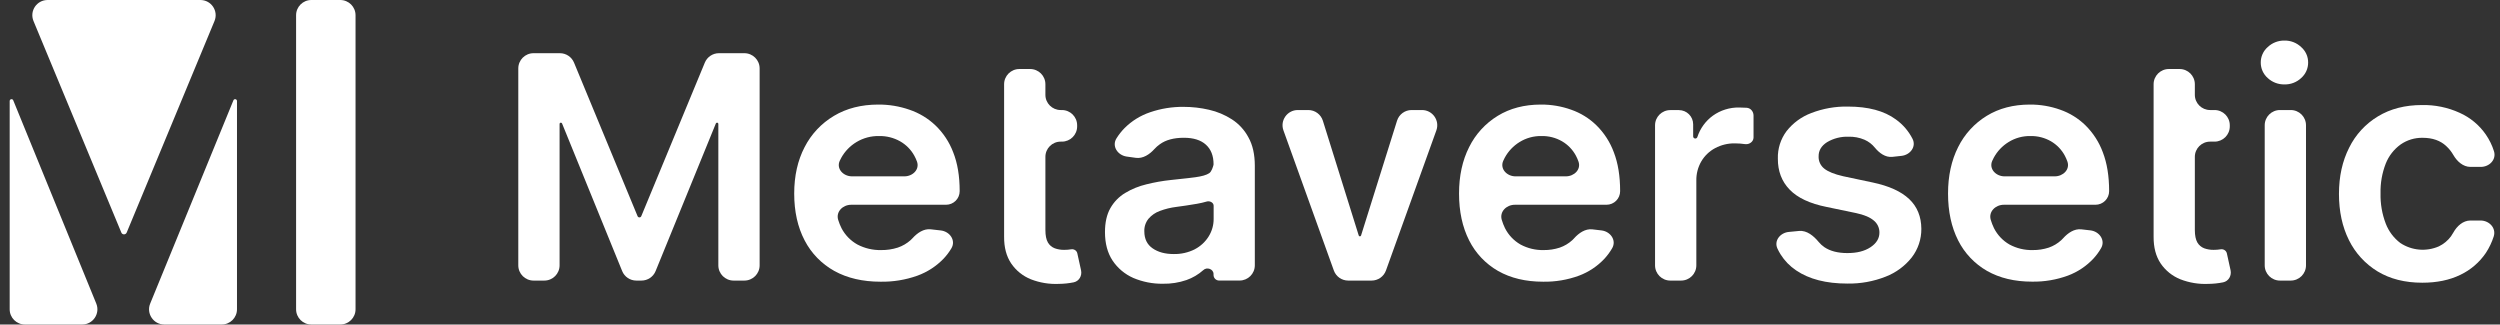
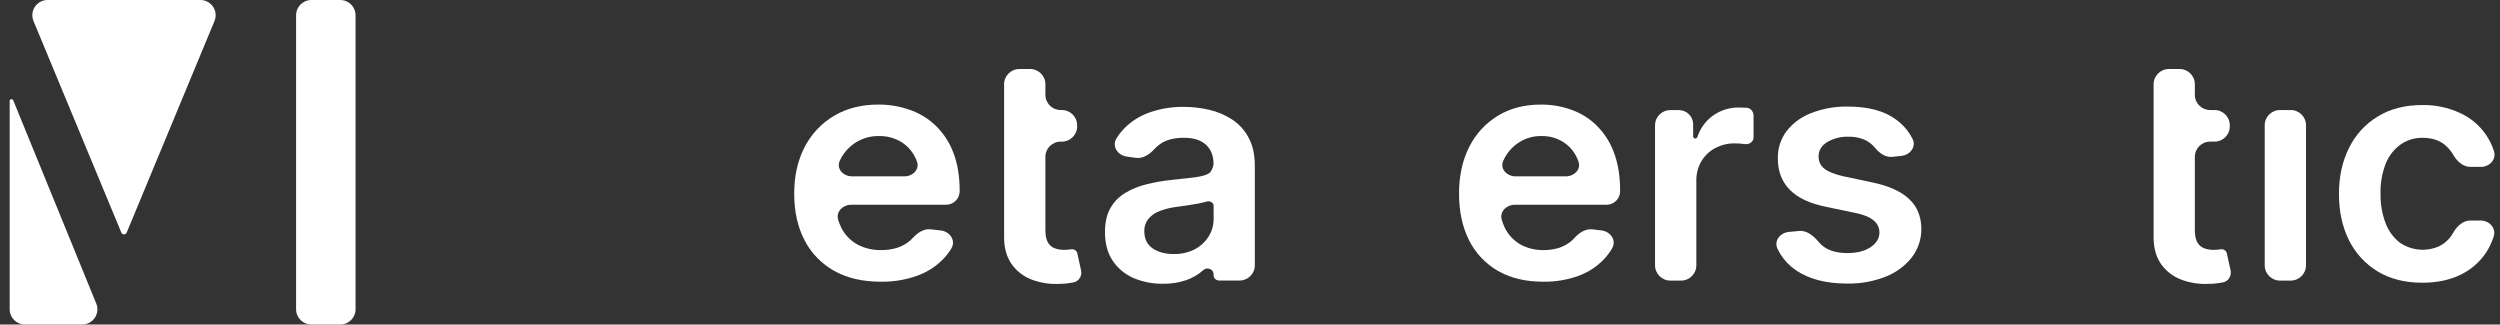
<svg xmlns="http://www.w3.org/2000/svg" width="208" height="27" viewBox="0 0 208 27" fill="none">
  <rect x="0" y="0" width="208" height="27" fill="#333333" stroke="none" />
  <g clip-path="url(#clip0_3_11)">
    <path d="M3.96 0C3.055 0 2.441 0.916 2.787 1.75L10.096 19.352C10.133 19.441 10.22 19.499 10.317 19.499C10.414 19.499 10.502 19.441 10.539 19.352L17.846 1.75C18.192 0.916 17.578 0 16.673 0H3.96Z" fill="white" />
    <path d="M2.075 27C1.374 27 0.805 26.433 0.805 25.734V8.403C0.805 8.318 0.874 8.25 0.959 8.25C1.021 8.25 1.077 8.287 1.101 8.345L8.01 25.257C8.35 26.089 7.736 27 6.834 27H2.075Z" fill="white" />
-     <path d="M12.496 25.256C12.155 26.089 12.77 27 13.672 27H18.447C19.148 27 19.717 26.433 19.717 25.734V8.403C19.717 8.318 19.648 8.25 19.563 8.25C19.501 8.25 19.445 8.287 19.421 8.345L12.496 25.256Z" fill="white" />
    <path d="M25.905 27C25.203 27 24.635 26.433 24.635 25.734V1.266C24.635 0.567 25.203 0 25.905 0H28.311C29.012 0 29.581 0.567 29.581 1.266V25.734C29.581 26.433 29.012 27 28.311 27H25.905Z" fill="white" />
-     <path d="M188.677 3.914C189.051 3.56 189.55 3.367 190.065 3.375C190.321 3.37 190.576 3.415 190.814 3.507C191.052 3.6 191.269 3.738 191.455 3.914C191.64 4.074 191.787 4.273 191.888 4.496C191.989 4.718 192.039 4.96 192.037 5.205C192.038 5.449 191.987 5.69 191.887 5.913C191.786 6.135 191.639 6.334 191.455 6.495C191.079 6.846 190.581 7.036 190.065 7.024C189.551 7.033 189.053 6.844 188.677 6.495C188.492 6.334 188.346 6.135 188.245 5.913C188.144 5.69 188.094 5.449 188.095 5.205C188.093 4.96 188.143 4.718 188.244 4.496C188.343 4.273 188.492 4.074 188.677 3.914Z" fill="white" />
-     <path d="M53.355 17.985C53.329 18.048 53.268 18.088 53.201 18.088C53.133 18.088 53.072 18.048 53.046 17.985L47.758 5.209C47.562 4.736 47.098 4.426 46.584 4.426H44.392C43.691 4.426 43.122 4.993 43.122 5.692V22.078C43.122 22.777 43.691 23.344 44.392 23.344H45.288C45.989 23.344 46.557 22.777 46.557 22.078V10.313C46.557 10.254 46.605 10.206 46.664 10.206C46.708 10.206 46.747 10.233 46.764 10.273L51.765 22.554C51.959 23.031 52.424 23.344 52.941 23.344H53.37C53.886 23.344 54.351 23.032 54.546 22.555L59.559 10.273C59.576 10.233 59.615 10.206 59.658 10.206C59.718 10.206 59.766 10.254 59.766 10.313V22.078C59.766 22.777 60.334 23.344 61.035 23.344H61.931C62.632 23.344 63.201 22.777 63.201 22.078V5.692C63.201 4.993 62.632 4.426 61.931 4.426H59.816C59.302 4.426 58.838 4.736 58.642 5.209L53.355 17.985Z" fill="white" />
    <path fill-rule="evenodd" clip-rule="evenodd" d="M77.823 10.428C77.207 9.844 76.471 9.4 75.665 9.128C74.834 8.838 73.958 8.694 73.077 8.7C71.665 8.7 70.436 9.013 69.389 9.638C68.343 10.258 67.495 11.16 66.944 12.239C66.367 13.348 66.078 14.636 66.078 16.103C66.078 17.596 66.367 18.895 66.945 20.001C67.5 21.073 68.361 21.958 69.42 22.546C70.499 23.141 71.779 23.438 73.262 23.438C74.305 23.456 75.343 23.287 76.325 22.937C77.158 22.635 77.91 22.145 78.521 21.506C78.765 21.246 78.978 20.961 79.158 20.657C79.546 20.001 79.026 19.257 78.267 19.172L77.433 19.078C76.853 19.013 76.325 19.378 75.932 19.809C75.878 19.868 75.821 19.925 75.762 19.979C75.452 20.256 75.088 20.468 74.693 20.601C74.248 20.743 73.782 20.812 73.315 20.806C72.625 20.822 71.942 20.662 71.332 20.341C70.769 20.026 70.31 19.555 70.013 18.985C69.901 18.761 69.808 18.528 69.736 18.29C69.532 17.619 70.118 17.036 70.822 17.036H78.71C79.337 17.036 79.845 16.529 79.845 15.904C79.845 14.653 79.666 13.576 79.306 12.672C78.986 11.823 78.479 11.056 77.823 10.428ZM70.891 14.672C70.162 14.672 69.566 14.043 69.866 13.381C69.907 13.293 69.95 13.205 69.998 13.12C70.296 12.585 70.731 12.136 71.258 11.82C71.823 11.479 72.474 11.305 73.135 11.319C73.748 11.305 74.353 11.456 74.887 11.756C75.386 12.039 75.796 12.453 76.071 12.954C76.158 13.111 76.231 13.274 76.292 13.441C76.531 14.094 75.943 14.672 75.245 14.672H70.891Z" fill="white" />
    <path d="M88.534 20.788C88.731 20.789 88.927 20.774 89.121 20.742C89.351 20.702 89.582 20.846 89.632 21.073L89.944 22.492C90.042 22.941 89.782 23.397 89.33 23.49C88.924 23.572 88.511 23.615 88.097 23.619C87.303 23.655 86.511 23.525 85.772 23.238C85.105 22.971 84.533 22.512 84.13 21.919C83.731 21.326 83.535 20.584 83.542 19.692V7.008C83.542 6.309 84.11 5.742 84.811 5.742H85.707C86.409 5.742 86.977 6.309 86.977 7.008V7.89C86.977 8.589 87.545 9.155 88.247 9.155H88.349C89.05 9.155 89.618 9.722 89.618 10.421V10.518C89.618 11.217 89.05 11.784 88.349 11.784H88.247C87.545 11.784 86.977 12.35 86.977 13.049V19.135C86.977 19.587 87.046 19.934 87.186 20.175C87.314 20.396 87.515 20.567 87.755 20.658C88.005 20.747 88.268 20.791 88.534 20.788Z" fill="white" />
    <path fill-rule="evenodd" clip-rule="evenodd" d="M102.496 9.931C101.913 9.556 101.267 9.285 100.59 9.132C99.901 8.972 99.197 8.891 98.49 8.891C97.541 8.879 96.598 9.03 95.7 9.336C94.895 9.605 94.165 10.056 93.566 10.655C93.308 10.916 93.082 11.204 92.89 11.512C92.485 12.161 92.986 12.921 93.744 13.027L94.504 13.132C95.097 13.214 95.645 12.846 96.045 12.402C96.18 12.253 96.332 12.118 96.5 12.001C96.993 11.642 97.66 11.462 98.501 11.462C99.298 11.462 99.909 11.654 100.332 12.038C100.756 12.423 100.968 12.965 100.968 13.664C100.968 13.685 100.966 13.705 100.961 13.725C100.932 13.842 100.815 14.274 100.605 14.411C100.362 14.569 99.987 14.671 99.46 14.745C99.092 14.796 98.647 14.844 98.123 14.899C97.898 14.923 97.659 14.949 97.405 14.977C96.719 15.049 96.038 15.17 95.369 15.339C94.75 15.487 94.158 15.728 93.613 16.055C93.101 16.363 92.678 16.798 92.384 17.317C92.084 17.843 91.934 18.509 91.934 19.315C91.934 20.25 92.143 21.037 92.562 21.674C92.987 22.311 93.585 22.814 94.288 23.124C95.067 23.455 95.908 23.62 96.756 23.607C97.422 23.62 98.085 23.516 98.715 23.3C99.232 23.118 99.707 22.837 100.115 22.474C100.415 22.186 100.966 22.385 100.966 22.8V22.878C100.966 23.134 101.174 23.341 101.43 23.341H103.132C103.833 23.341 104.401 22.774 104.401 22.075V13.795C104.401 12.848 104.224 12.059 103.869 11.429C103.547 10.821 103.075 10.306 102.496 9.931ZM99.414 20.736L99.414 20.737C98.866 21.014 98.258 21.151 97.643 21.136C96.936 21.136 96.354 20.978 95.898 20.662C95.441 20.347 95.211 19.879 95.208 19.259C95.191 18.876 95.314 18.499 95.555 18.2C95.809 17.905 96.135 17.681 96.502 17.55C96.941 17.385 97.398 17.273 97.863 17.216L98.661 17.104C98.968 17.061 99.278 17.011 99.59 16.955C99.874 16.906 100.154 16.841 100.43 16.76C100.677 16.703 100.975 16.864 100.975 17.117V18.201C100.98 18.717 100.838 19.224 100.566 19.663C100.286 20.117 99.888 20.487 99.413 20.735L99.414 20.736Z" fill="white" />
-     <path d="M113.143 19.666C113.187 19.666 113.226 19.637 113.239 19.595L116.234 10.043C116.399 9.515 116.89 9.155 117.445 9.155H118.31C119.188 9.155 119.801 10.024 119.505 10.848L115.312 22.505C115.131 23.008 114.653 23.344 114.117 23.344H112.17C111.634 23.344 111.156 23.008 110.975 22.505L106.782 10.848C106.486 10.024 107.099 9.155 107.977 9.155H108.851C109.406 9.155 109.897 9.516 110.063 10.045L113.047 19.595C113.06 19.637 113.099 19.666 113.143 19.666Z" fill="white" />
    <path fill-rule="evenodd" clip-rule="evenodd" d="M132.824 10.428C132.229 9.846 131.511 9.402 130.724 9.128C129.916 8.839 129.063 8.694 128.205 8.7C126.828 8.7 125.631 9.013 124.611 9.638C123.587 10.264 122.762 11.166 122.232 12.239C121.672 13.347 121.392 14.635 121.392 16.103C121.392 17.596 121.672 18.895 122.232 20.001C122.766 21.067 123.605 21.952 124.643 22.546C125.694 23.141 126.942 23.438 128.386 23.438C129.404 23.456 130.415 23.286 131.369 22.937C132.185 22.633 132.917 22.142 133.508 21.506C133.748 21.243 133.957 20.955 134.134 20.649C134.51 19.993 133.992 19.257 133.238 19.17L132.483 19.082C131.897 19.015 131.364 19.386 130.969 19.823C130.963 19.83 130.957 19.837 130.95 19.844L130.937 19.858L130.925 19.871C130.89 19.908 130.853 19.944 130.817 19.979C130.516 20.255 130.161 20.467 129.774 20.601C129.342 20.742 128.889 20.812 128.434 20.806C127.76 20.821 127.093 20.661 126.501 20.341C125.949 20.023 125.502 19.552 125.216 18.985C125.106 18.761 125.016 18.528 124.946 18.29C124.747 17.617 125.333 17.036 126.037 17.036H133.661C134.287 17.036 134.795 16.529 134.795 15.904C134.795 14.653 134.621 13.576 134.271 12.672C133.961 11.827 133.467 11.06 132.824 10.428ZM126.098 14.673C125.373 14.674 124.777 14.049 125.067 13.385C125.107 13.295 125.15 13.207 125.196 13.12C125.485 12.587 125.908 12.139 126.425 11.82C126.973 11.479 127.609 11.305 128.255 11.319C128.854 11.305 129.444 11.457 129.962 11.756C130.451 12.041 130.851 12.456 131.116 12.954C131.2 13.112 131.272 13.275 131.33 13.442C131.562 14.097 130.974 14.672 130.279 14.672L126.098 14.673Z" fill="white" />
    <path d="M142.514 9.622C143.147 9.17 143.91 8.933 144.689 8.944C144.873 8.944 145.081 8.951 145.311 8.966C145.65 8.98 145.894 9.277 145.894 9.616V11.437C145.894 11.78 145.561 12.025 145.218 11.994C144.928 11.951 144.633 11.929 144.339 11.928C143.766 11.919 143.199 12.057 142.693 12.328C142.222 12.58 141.827 12.956 141.556 13.415C141.27 13.902 141.125 14.458 141.135 15.022V22.078C141.135 22.777 140.568 23.344 139.865 23.344H138.97C138.268 23.344 137.7 22.777 137.7 22.078V10.425C137.7 9.726 138.268 9.16 138.97 9.16H139.684C140.339 9.16 140.871 9.689 140.871 10.343V11.35C140.871 11.447 140.95 11.526 141.048 11.526C141.127 11.526 141.197 11.473 141.221 11.399C141.453 10.687 141.905 10.064 142.514 9.622Z" fill="white" />
    <path d="M155.803 15.182L153.345 14.661C152.614 14.494 152.088 14.281 151.769 14.021C151.618 13.9 151.498 13.745 151.418 13.569C151.338 13.393 151.3 13.201 151.309 13.009C151.303 12.526 151.536 12.133 152.009 11.83C152.547 11.511 153.166 11.353 153.793 11.374C154.249 11.361 154.704 11.446 155.125 11.625C155.462 11.772 155.758 11.999 155.989 12.285C156.353 12.729 156.866 13.113 157.44 13.051L158.204 12.968C158.931 12.89 159.454 12.201 159.123 11.551C158.8 10.915 158.326 10.359 157.733 9.935C156.764 9.223 155.435 8.867 153.746 8.867C152.704 8.847 151.667 9.03 150.695 9.406C149.885 9.711 149.174 10.231 148.641 10.911C148.149 11.57 147.894 12.375 147.918 13.195C147.912 14.236 148.238 15.096 148.899 15.777C149.558 16.459 150.581 16.939 151.967 17.217L154.424 17.728C155.089 17.87 155.576 18.074 155.889 18.34C156.042 18.461 156.164 18.616 156.247 18.791C156.33 18.966 156.371 19.159 156.368 19.352C156.368 19.835 156.121 20.241 155.626 20.569C155.131 20.898 154.486 21.06 153.691 21.055C152.908 21.055 152.272 20.891 151.785 20.562C151.608 20.44 151.45 20.295 151.316 20.133C150.9 19.631 150.334 19.153 149.683 19.215L148.828 19.297C148.111 19.365 147.58 20.028 147.882 20.679C147.959 20.846 148.047 21.009 148.145 21.165C148.477 21.695 148.918 22.149 149.439 22.497C150.515 23.227 151.935 23.593 153.699 23.593C154.791 23.613 155.875 23.417 156.89 23.016C157.743 22.686 158.492 22.134 159.058 21.418C159.583 20.736 159.862 19.899 159.856 19.041C159.85 18.02 159.512 17.193 158.843 16.56C158.173 15.927 157.161 15.467 155.803 15.182Z" fill="white" />
-     <path fill-rule="evenodd" clip-rule="evenodd" d="M171.41 9.128C172.198 9.402 172.914 9.846 173.51 10.428C174.151 11.06 174.646 11.827 174.956 12.672C175.305 13.576 175.48 14.653 175.48 15.904C175.48 16.529 174.972 17.036 174.344 17.036H166.721C166.017 17.036 165.431 17.617 165.63 18.29C165.7 18.528 165.791 18.761 165.9 18.985C166.187 19.552 166.633 20.023 167.185 20.341C167.778 20.661 168.443 20.821 169.118 20.806C169.573 20.812 170.027 20.742 170.459 20.601C170.846 20.467 171.2 20.255 171.5 19.979C171.555 19.929 171.605 19.876 171.654 19.822C172.048 19.385 172.581 19.014 173.166 19.081L173.916 19.166C174.67 19.252 175.189 19.989 174.811 20.645C174.636 20.951 174.426 21.238 174.187 21.5C173.596 22.137 172.863 22.627 172.048 22.931C171.093 23.28 170.082 23.45 169.065 23.433C167.62 23.433 166.372 23.135 165.322 22.54C164.287 21.947 163.45 21.064 162.917 20.001C162.357 18.895 162.077 17.596 162.077 16.103C162.077 14.635 162.357 13.347 162.917 12.239C163.448 11.166 164.272 10.264 165.297 9.638C166.317 9.013 167.514 8.7 168.89 8.7C169.748 8.694 170.602 8.839 171.41 9.128ZM165.753 13.384C165.462 14.048 166.057 14.674 166.784 14.673L170.957 14.672C171.653 14.672 172.24 14.097 172.008 13.442C171.95 13.275 171.879 13.112 171.794 12.954C171.529 12.456 171.13 12.041 170.641 11.756C170.125 11.458 169.536 11.307 168.94 11.319C168.295 11.305 167.658 11.479 167.111 11.82C166.594 12.139 166.171 12.587 165.882 13.12C165.835 13.207 165.792 13.295 165.753 13.384Z" fill="white" />
    <path d="M184.757 20.742C184.562 20.774 184.365 20.789 184.168 20.788C183.904 20.791 183.64 20.747 183.39 20.658C183.15 20.567 182.949 20.396 182.821 20.175C182.682 19.934 182.611 19.587 182.611 19.135V13.049C182.611 12.35 183.18 11.784 183.882 11.784H184.249C184.95 11.784 185.518 11.217 185.518 10.518V10.421C185.518 9.722 184.95 9.155 184.249 9.155H183.882C183.18 9.155 182.611 8.589 182.611 7.89V7.008C182.611 6.309 182.044 5.742 181.342 5.742H180.449C179.749 5.742 179.18 6.309 179.18 7.008V19.692C179.174 20.584 179.369 21.326 179.767 21.919C180.17 22.512 180.741 22.971 181.409 23.238C182.147 23.525 182.939 23.655 183.732 23.619C184.146 23.615 184.559 23.572 184.965 23.49C185.42 23.396 185.682 22.936 185.583 22.483L185.274 21.076C185.223 20.846 184.989 20.702 184.757 20.742Z" fill="white" />
    <path d="M191.859 10.421C191.859 9.722 191.291 9.155 190.59 9.155H189.693C188.993 9.155 188.424 9.722 188.424 10.421V22.078C188.424 22.777 188.993 23.344 189.693 23.344H190.59C191.291 23.344 191.859 22.777 191.859 22.078V10.421Z" fill="white" />
    <path d="M202.912 20.498C203.313 20.306 203.658 20.019 203.921 19.663C203.993 19.563 204.058 19.459 204.117 19.351C204.416 18.811 204.923 18.346 205.543 18.346H206.373C207.108 18.346 207.7 18.974 207.478 19.671C207.324 20.153 207.105 20.614 206.825 21.041C206.292 21.828 205.557 22.459 204.696 22.869C203.8 23.304 202.745 23.522 201.532 23.522C200.087 23.522 198.847 23.207 197.811 22.579C196.786 21.954 195.96 21.052 195.431 19.977C194.878 18.869 194.602 17.589 194.602 16.135C194.602 14.682 194.885 13.398 195.451 12.285C195.981 11.207 196.812 10.304 197.845 9.682C198.88 9.053 200.105 8.739 201.517 8.739C202.592 8.718 203.658 8.938 204.635 9.382C205.519 9.776 206.277 10.405 206.824 11.199C207.118 11.626 207.345 12.091 207.498 12.579C207.718 13.27 207.126 13.886 206.399 13.886H205.543C204.927 13.886 204.422 13.424 204.116 12.891C203.961 12.621 203.766 12.375 203.534 12.161C203.046 11.697 202.389 11.465 201.566 11.465C200.91 11.452 200.267 11.647 199.729 12.022C199.174 12.423 198.747 12.973 198.495 13.607C198.187 14.398 198.04 15.241 198.061 16.088C198.04 16.947 198.187 17.803 198.495 18.606C198.741 19.246 199.162 19.805 199.71 20.22C200.178 20.529 200.716 20.717 201.276 20.766C201.836 20.814 202.398 20.722 202.912 20.498Z" fill="white" />
  </g>
  <defs>
    <clipPath id="clip0_3_11">
      <rect width="208" height="27" fill="white" />
    </clipPath>
  </defs>
</svg>